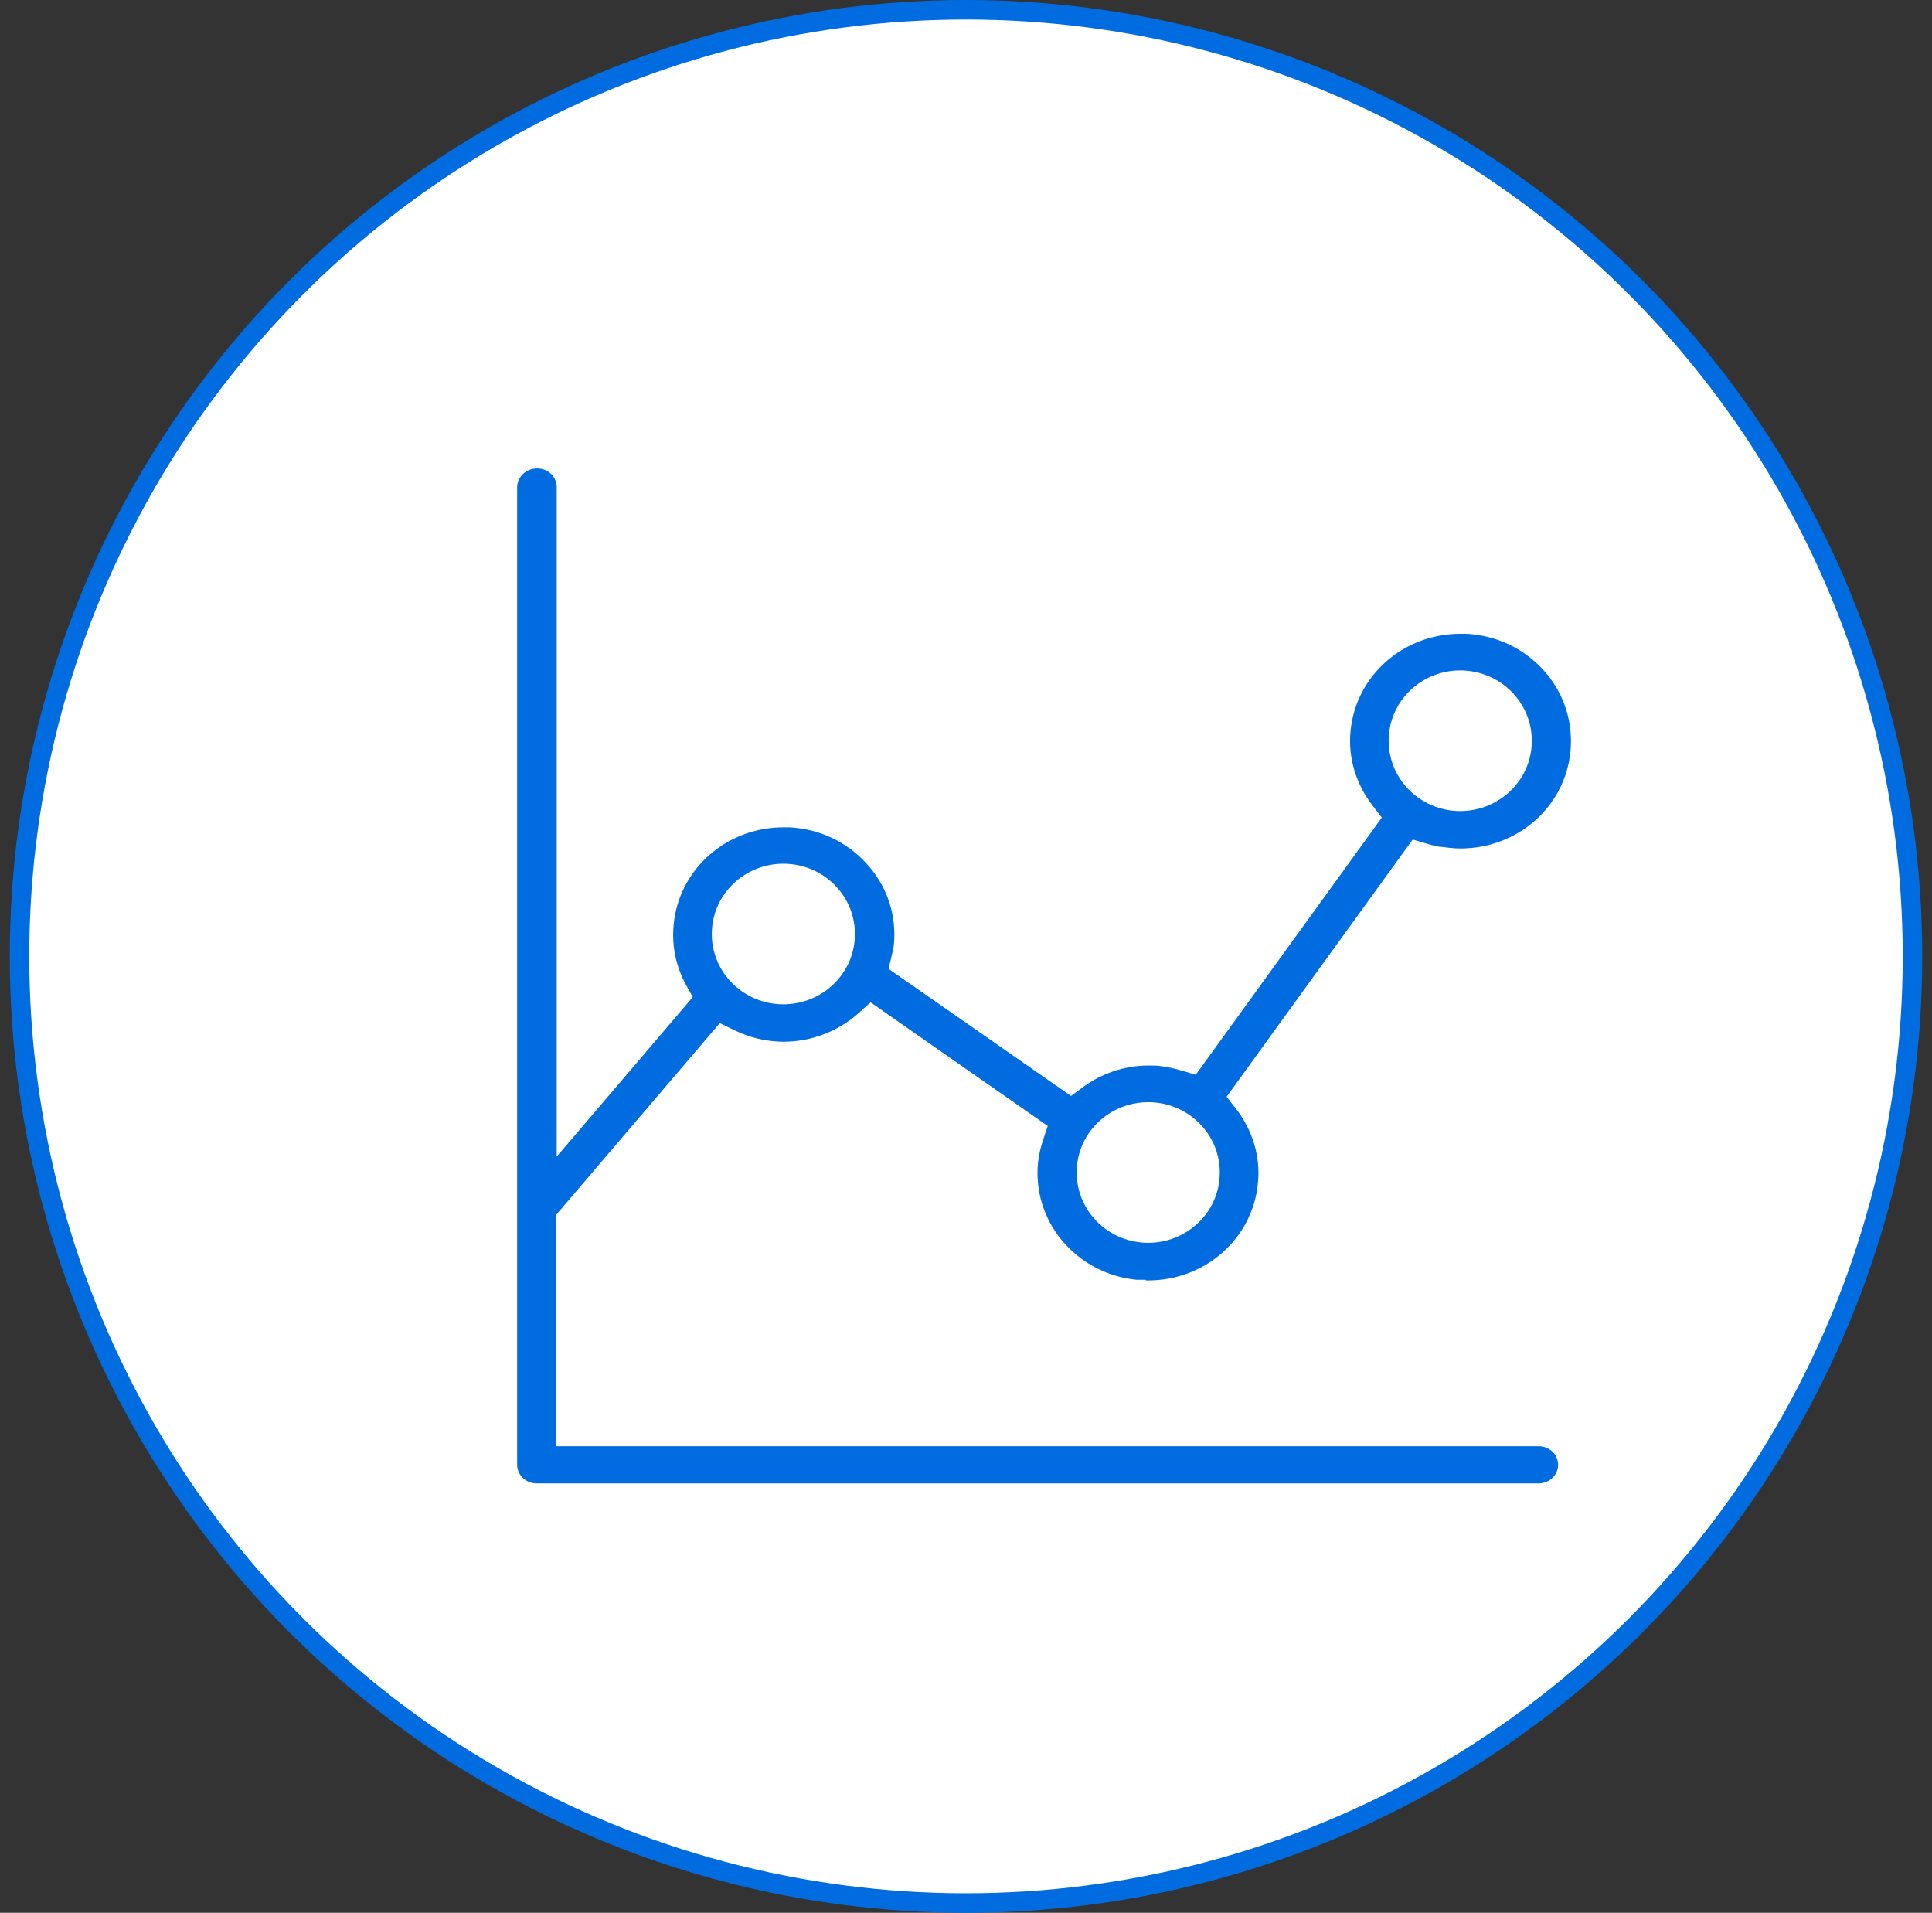
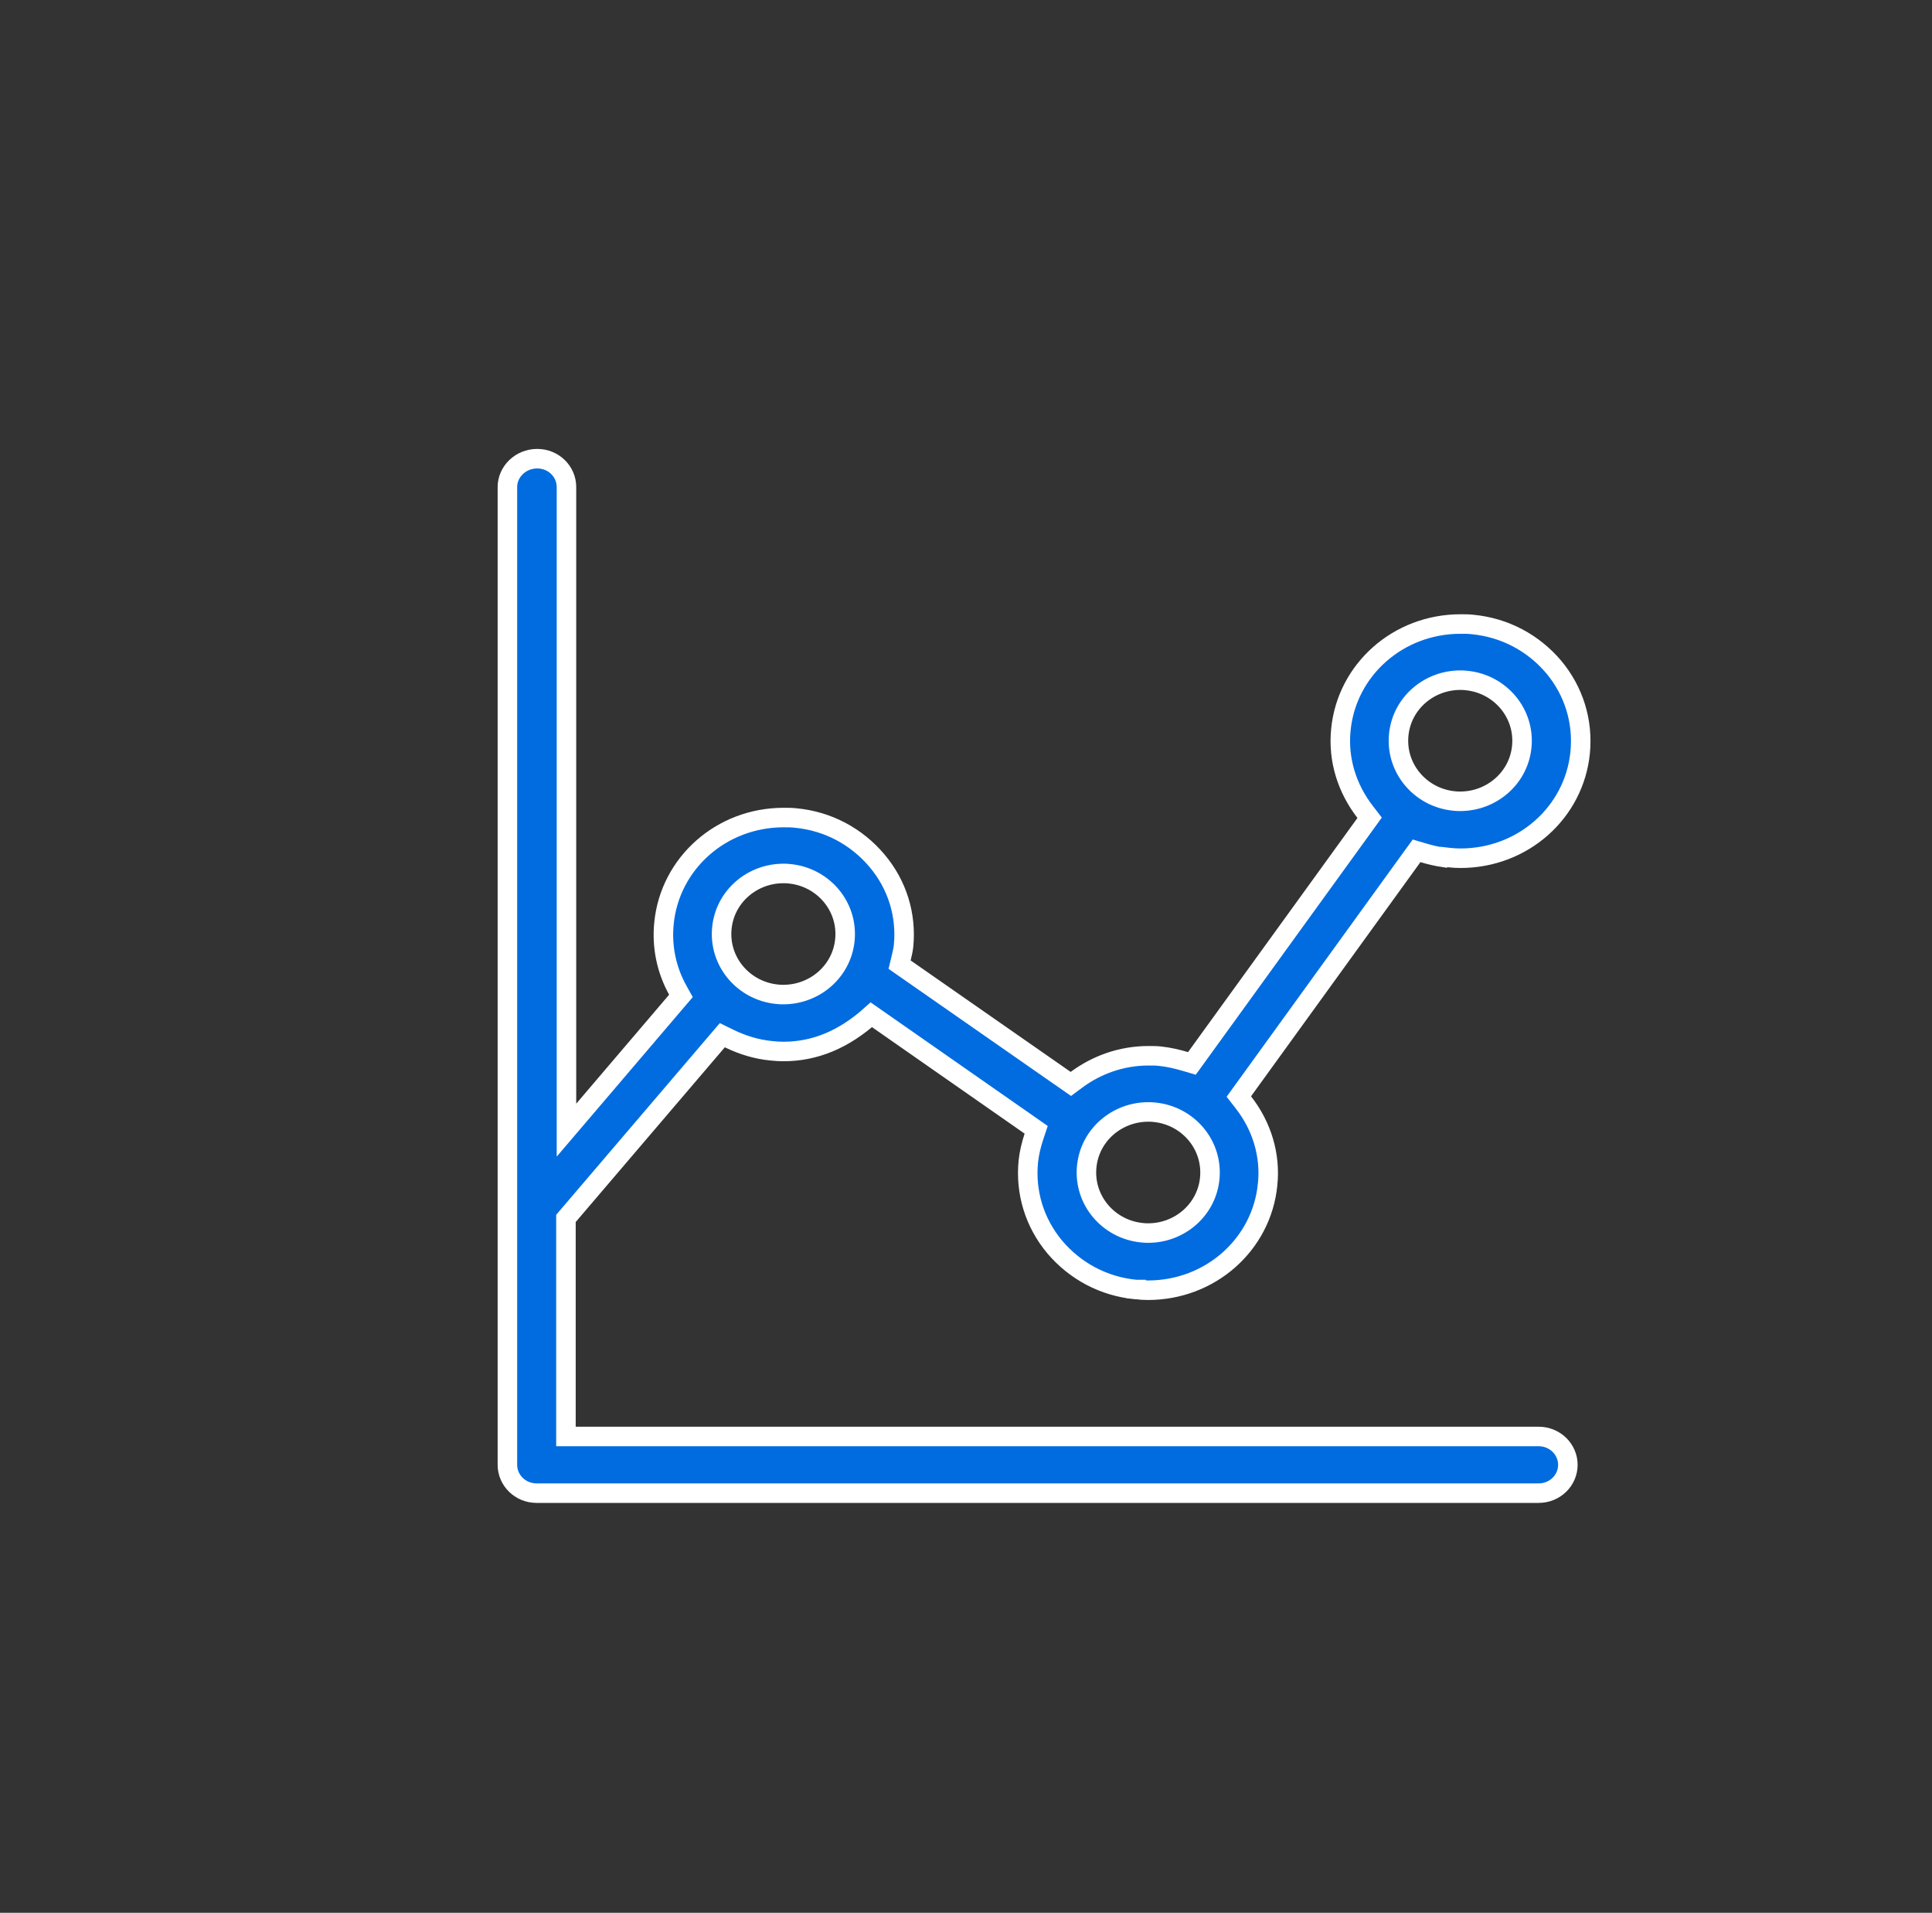
<svg xmlns="http://www.w3.org/2000/svg" width="99" height="98" viewBox="0 0 99 98" fill="none">
  <rect x="0" y="0" width="99" height="98" fill="#333333" stroke="none" />
-   <circle cx="49.5" cy="49" r="48.5" fill="white" stroke="#006CE0" />
-   <path d="M74.23 43.934L73.994 43.907L73.971 43.929C73.62 43.877 73.273 43.793 72.928 43.691L72.589 43.591L72.381 43.877L63.7 55.875L63.48 56.179L63.711 56.475C64.662 57.693 65.114 59.179 64.955 60.696L64.954 60.698C64.648 63.763 62.019 66.103 58.824 66.103C58.631 66.103 58.423 66.091 58.215 66.068L58.215 66.067L58.205 66.067C56.564 65.91 55.097 65.129 54.046 63.887C53.013 62.651 52.535 61.094 52.694 59.499C52.743 59.06 52.841 58.653 52.978 58.238L53.096 57.884L52.79 57.67L44.975 52.218L44.65 51.991L44.355 52.257C43.243 53.257 41.76 53.872 40.142 53.872C39.948 53.872 39.741 53.86 39.532 53.836L39.532 53.836L39.522 53.835C38.764 53.764 38.036 53.536 37.361 53.207L37.013 53.037L36.761 53.332L29.12 62.284L29 62.424V62.609V73.096V73.596H29.5H78.84C79.683 73.596 80.341 74.256 80.341 75.048C80.341 75.841 79.683 76.5 78.84 76.5H27.5C26.658 76.5 26 75.841 26 75.048V24.952C26 24.168 26.676 23.5 27.527 23.5C28.369 23.5 29.027 24.159 29.027 24.952V56.545V57.902L29.908 56.87L34.668 51.287L34.893 51.024L34.725 50.721C34.148 49.678 33.902 48.492 34.025 47.292L34.025 47.291C34.332 44.226 36.961 41.886 40.155 41.886C40.386 41.886 40.571 41.886 40.765 41.909L40.765 41.909L40.775 41.91C42.416 42.066 43.884 42.848 44.934 44.09C45.979 45.326 46.458 46.881 46.299 48.476C46.276 48.674 46.231 48.865 46.177 49.089L46.097 49.421L46.377 49.617L54.578 55.329L54.873 55.534L55.161 55.32C56.188 54.56 57.459 54.091 58.851 54.091C59.081 54.091 59.267 54.092 59.461 54.114L59.462 54.114C59.892 54.162 60.316 54.259 60.736 54.383L61.076 54.483L61.283 54.197L69.964 42.2L70.183 41.897L69.954 41.6C69.039 40.417 68.55 38.942 68.71 37.377L68.71 37.376C69.016 34.311 71.646 31.971 74.84 31.971C75.07 31.971 75.256 31.971 75.45 31.994L75.45 31.994L75.459 31.995C77.1 32.151 78.568 32.933 79.618 34.174C80.651 35.411 81.13 36.969 80.97 38.565C80.663 41.63 78.034 43.97 74.84 43.97C74.633 43.97 74.439 43.958 74.23 43.934ZM36.991 47.542C36.815 49.256 38.09 50.765 39.817 50.939C39.94 50.956 40.047 50.955 40.133 50.955H40.142C41.744 50.955 43.132 49.774 43.293 48.164C43.469 46.45 42.194 44.941 40.467 44.767C40.343 44.751 40.237 44.751 40.151 44.751H40.142C38.54 44.751 37.152 45.932 36.991 47.542ZM55.687 59.76C55.511 61.474 56.786 62.984 58.513 63.157C58.636 63.174 58.742 63.174 58.829 63.174H58.838C60.44 63.174 61.828 61.992 61.989 60.383C62.164 58.668 60.89 57.159 59.163 56.985C59.039 56.969 58.933 56.969 58.847 56.969H58.838C57.236 56.969 55.847 58.151 55.687 59.76ZM75.151 34.865C75.028 34.848 74.922 34.848 74.835 34.848L74.826 34.848C73.224 34.848 71.836 36.03 71.675 37.64C71.5 39.354 72.775 40.863 74.501 41.037C74.625 41.053 74.731 41.053 74.817 41.053H74.826C76.429 41.053 77.817 39.871 77.978 38.262C78.153 36.548 76.878 35.038 75.151 34.865Z" fill="#006CE0" stroke="white" />
+   <path d="M74.23 43.934L73.994 43.907L73.971 43.929C73.62 43.877 73.273 43.793 72.928 43.691L72.589 43.591L72.381 43.877L63.7 55.875L63.48 56.179L63.711 56.475C64.662 57.693 65.114 59.179 64.955 60.696L64.954 60.698C64.648 63.763 62.019 66.103 58.824 66.103C58.631 66.103 58.423 66.091 58.215 66.068L58.215 66.067L58.205 66.067C56.564 65.91 55.097 65.129 54.046 63.887C53.013 62.651 52.535 61.094 52.694 59.499C52.743 59.06 52.841 58.653 52.978 58.238L53.096 57.884L52.79 57.67L44.975 52.218L44.65 51.991C43.243 53.257 41.76 53.872 40.142 53.872C39.948 53.872 39.741 53.86 39.532 53.836L39.532 53.836L39.522 53.835C38.764 53.764 38.036 53.536 37.361 53.207L37.013 53.037L36.761 53.332L29.12 62.284L29 62.424V62.609V73.096V73.596H29.5H78.84C79.683 73.596 80.341 74.256 80.341 75.048C80.341 75.841 79.683 76.5 78.84 76.5H27.5C26.658 76.5 26 75.841 26 75.048V24.952C26 24.168 26.676 23.5 27.527 23.5C28.369 23.5 29.027 24.159 29.027 24.952V56.545V57.902L29.908 56.87L34.668 51.287L34.893 51.024L34.725 50.721C34.148 49.678 33.902 48.492 34.025 47.292L34.025 47.291C34.332 44.226 36.961 41.886 40.155 41.886C40.386 41.886 40.571 41.886 40.765 41.909L40.765 41.909L40.775 41.91C42.416 42.066 43.884 42.848 44.934 44.09C45.979 45.326 46.458 46.881 46.299 48.476C46.276 48.674 46.231 48.865 46.177 49.089L46.097 49.421L46.377 49.617L54.578 55.329L54.873 55.534L55.161 55.32C56.188 54.56 57.459 54.091 58.851 54.091C59.081 54.091 59.267 54.092 59.461 54.114L59.462 54.114C59.892 54.162 60.316 54.259 60.736 54.383L61.076 54.483L61.283 54.197L69.964 42.2L70.183 41.897L69.954 41.6C69.039 40.417 68.55 38.942 68.71 37.377L68.71 37.376C69.016 34.311 71.646 31.971 74.84 31.971C75.07 31.971 75.256 31.971 75.45 31.994L75.45 31.994L75.459 31.995C77.1 32.151 78.568 32.933 79.618 34.174C80.651 35.411 81.13 36.969 80.97 38.565C80.663 41.63 78.034 43.97 74.84 43.97C74.633 43.97 74.439 43.958 74.23 43.934ZM36.991 47.542C36.815 49.256 38.09 50.765 39.817 50.939C39.94 50.956 40.047 50.955 40.133 50.955H40.142C41.744 50.955 43.132 49.774 43.293 48.164C43.469 46.45 42.194 44.941 40.467 44.767C40.343 44.751 40.237 44.751 40.151 44.751H40.142C38.54 44.751 37.152 45.932 36.991 47.542ZM55.687 59.76C55.511 61.474 56.786 62.984 58.513 63.157C58.636 63.174 58.742 63.174 58.829 63.174H58.838C60.44 63.174 61.828 61.992 61.989 60.383C62.164 58.668 60.89 57.159 59.163 56.985C59.039 56.969 58.933 56.969 58.847 56.969H58.838C57.236 56.969 55.847 58.151 55.687 59.76ZM75.151 34.865C75.028 34.848 74.922 34.848 74.835 34.848L74.826 34.848C73.224 34.848 71.836 36.03 71.675 37.64C71.5 39.354 72.775 40.863 74.501 41.037C74.625 41.053 74.731 41.053 74.817 41.053H74.826C76.429 41.053 77.817 39.871 77.978 38.262C78.153 36.548 76.878 35.038 75.151 34.865Z" fill="#006CE0" stroke="white" />
</svg>